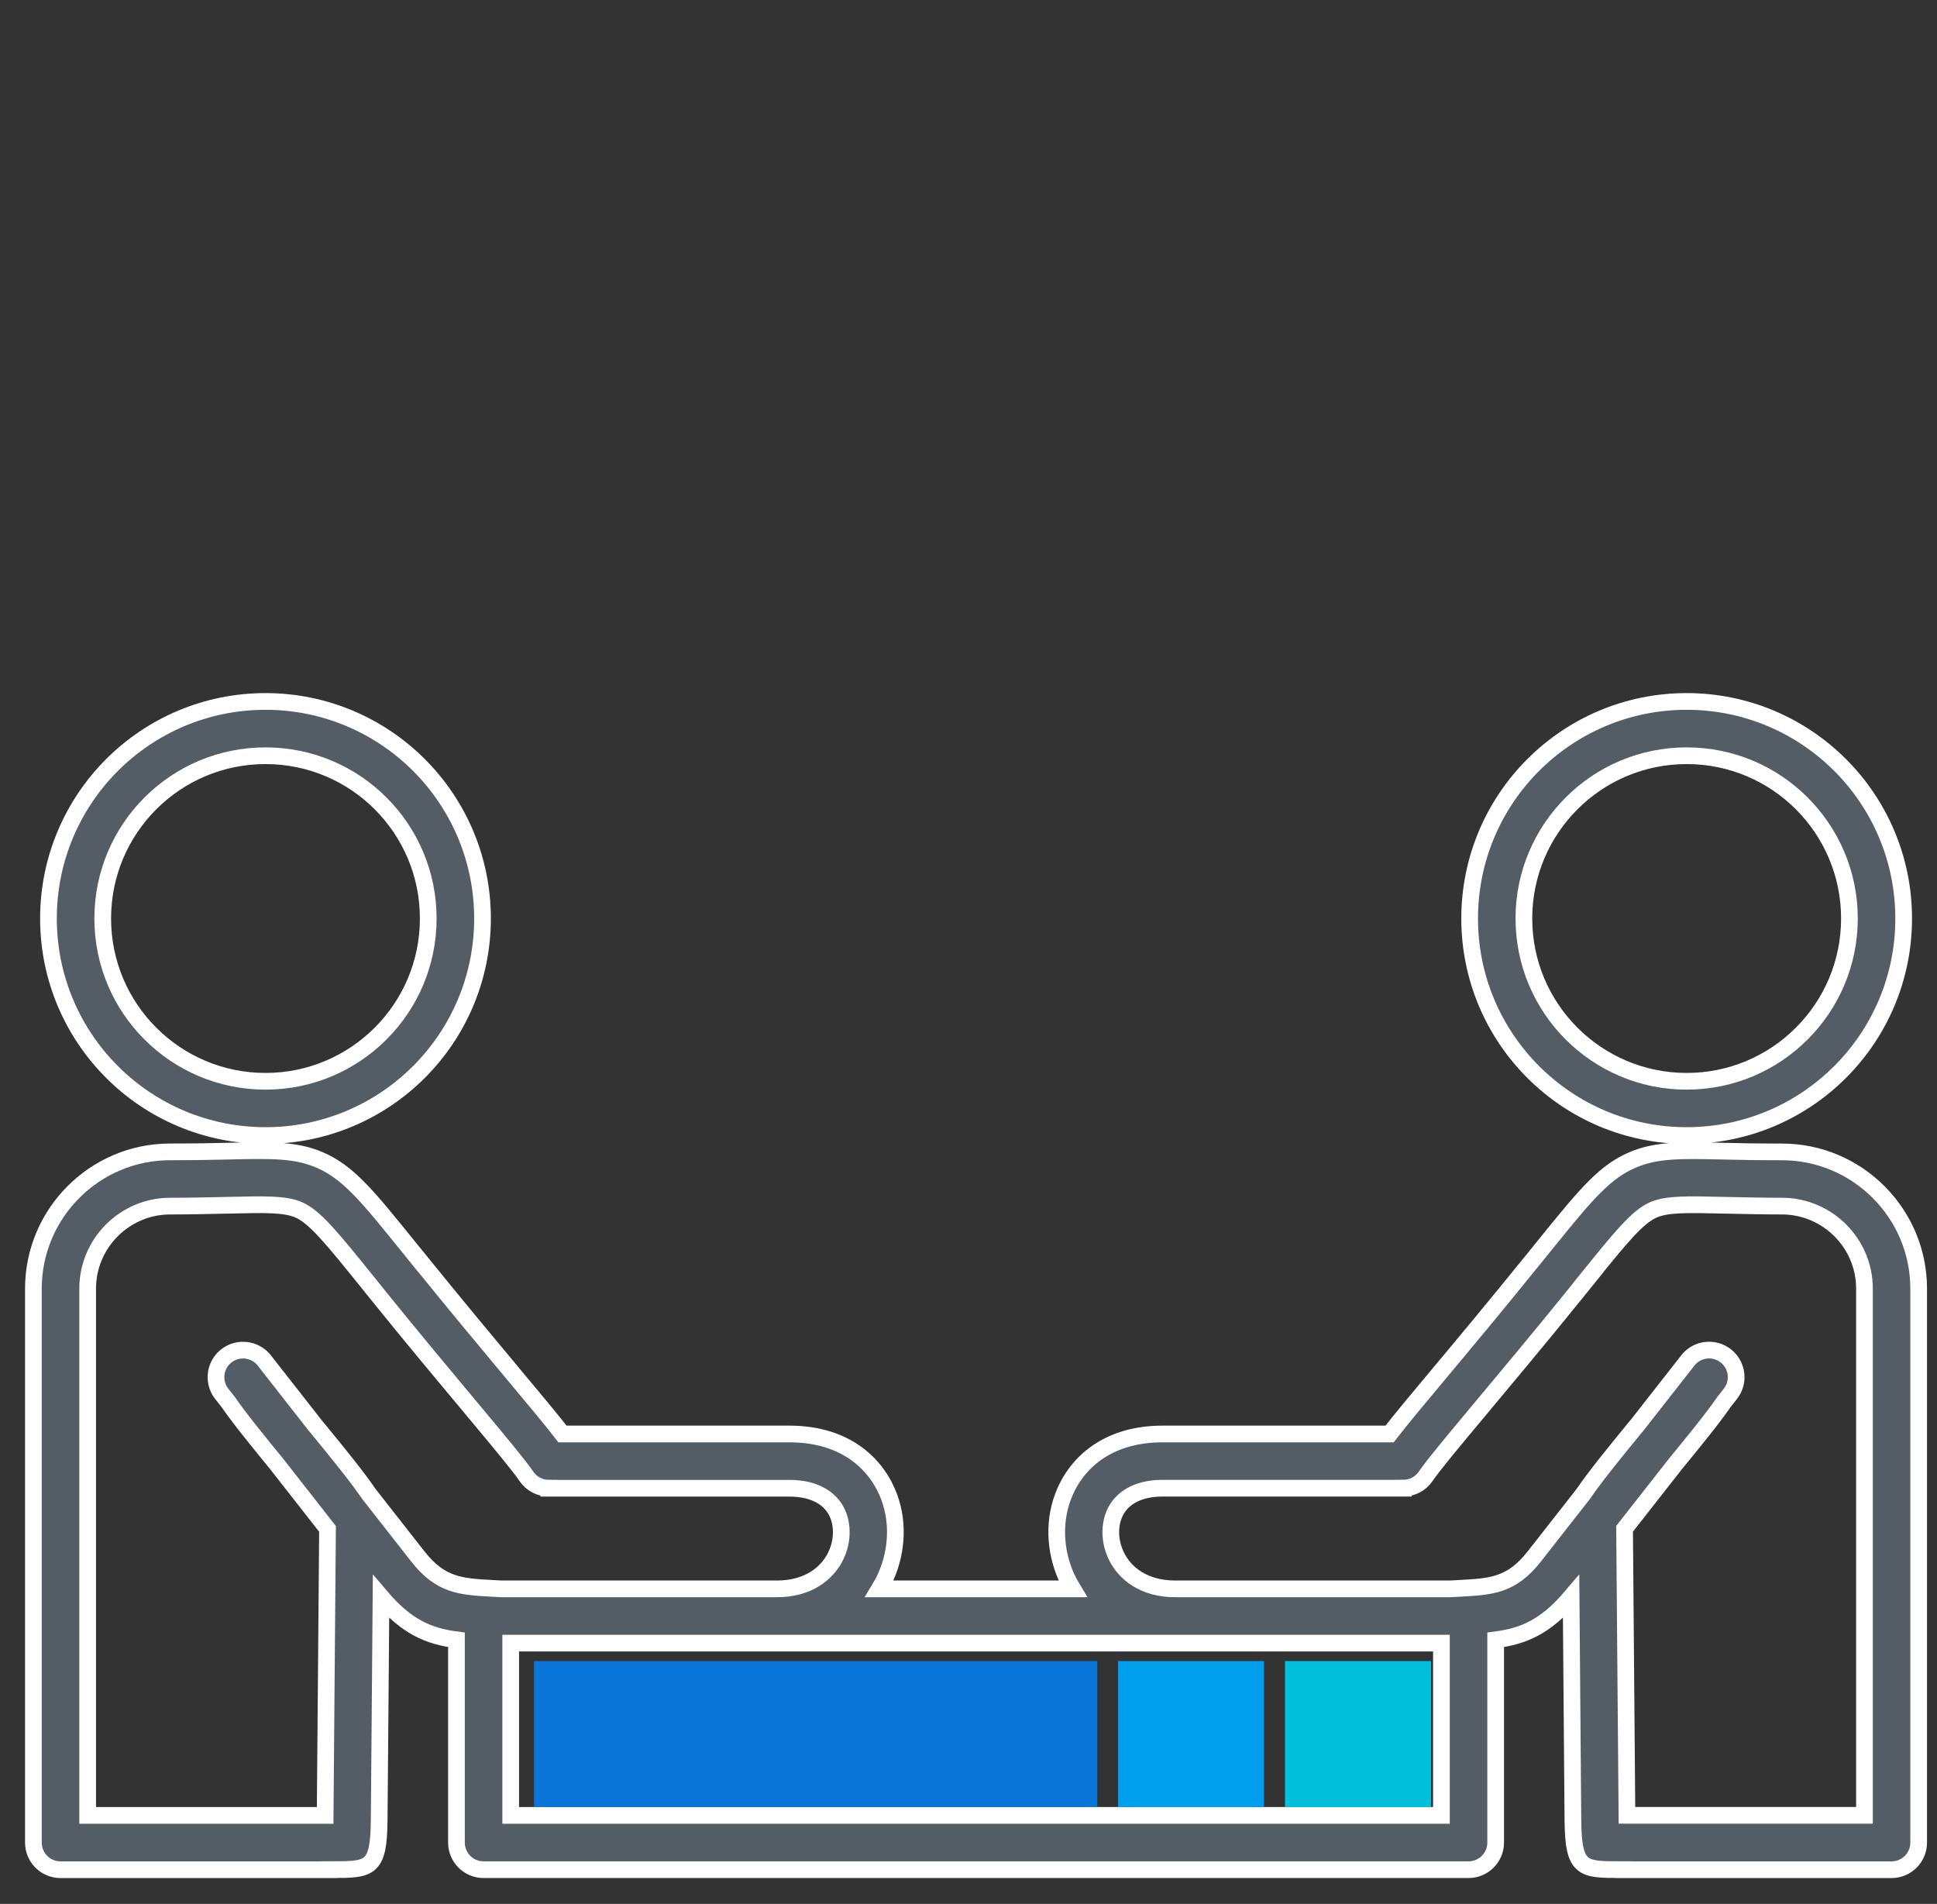
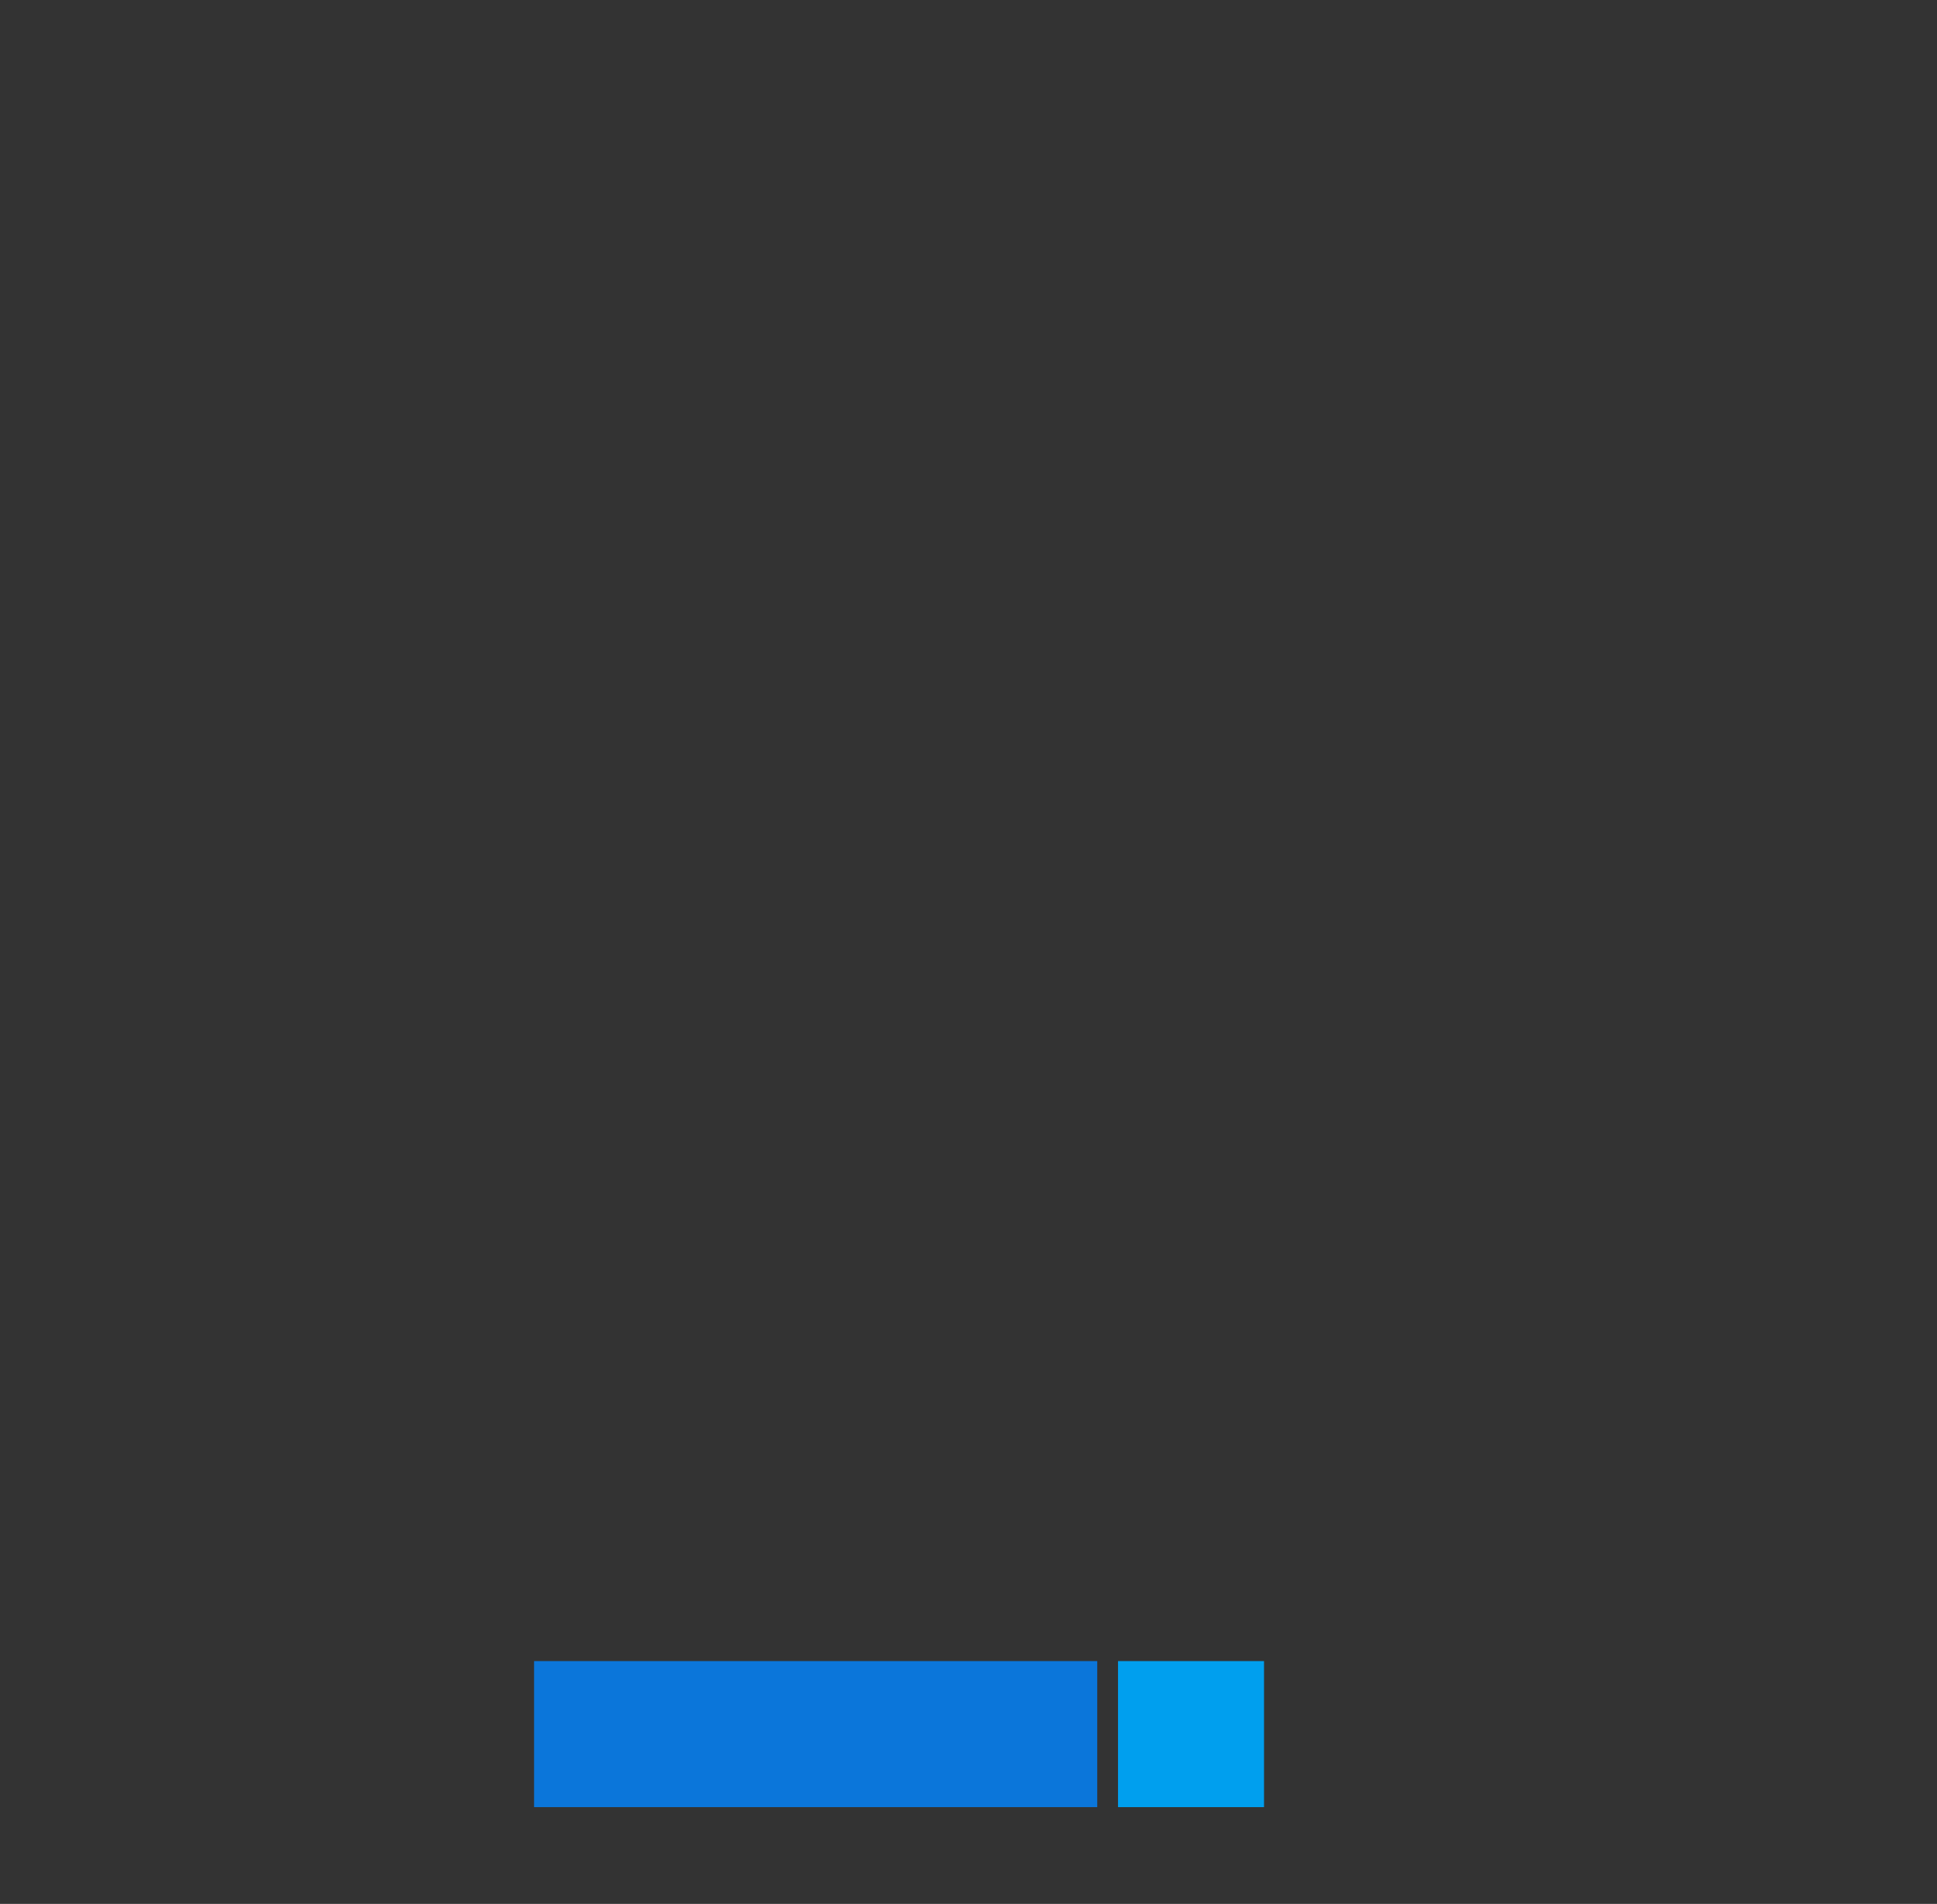
<svg xmlns="http://www.w3.org/2000/svg" width="58" height="57" viewBox="0 0 58 57" fill="none">
  <rect x="0" y="0" width="58" height="57" fill="#333333" stroke="none" />
-   <path fill-rule="evenodd" clip-rule="evenodd" d="M15.03 47.568H23.267C24.187 47.568 24.785 47.112 25.041 46.548C25.136 46.339 25.186 46.12 25.19 45.907C25.195 45.699 25.158 45.494 25.077 45.311C24.888 44.882 24.42 44.556 23.641 44.556H16.433V44.554C16.174 44.554 15.92 44.43 15.764 44.201C15.53 43.858 14.954 43.169 14.104 42.151C13.336 41.232 12.354 40.057 11.279 38.727L11.28 38.726L10.997 38.374C9.915 37.035 9.423 36.426 8.935 36.217C8.53 36.043 7.927 36.057 6.826 36.083C6.284 36.095 5.645 36.109 5.094 36.109C4.415 36.109 3.798 36.387 3.35 36.834C2.902 37.282 2.625 37.9 2.625 38.579V54.35H9.736L9.807 45.772L8.288 43.833L8.274 43.815C7.722 43.14 7.176 42.472 6.831 41.971L6.639 41.728C6.538 41.599 6.478 41.442 6.469 41.278L6.468 41.261C6.461 41.09 6.509 40.922 6.604 40.779C6.7 40.637 6.838 40.529 6.998 40.47C7.159 40.411 7.334 40.405 7.499 40.452C7.664 40.498 7.809 40.596 7.915 40.731L9.442 42.681L9.531 42.787C10.104 43.487 10.683 44.195 11.049 44.731L12.508 46.593C13.196 47.472 13.797 47.503 14.778 47.555L15.03 47.568ZM26.333 47.568H32.119C32.049 47.453 31.987 47.335 31.932 47.214C31.751 46.813 31.653 46.379 31.642 45.939C31.632 45.499 31.713 45.063 31.888 44.664C32.321 43.677 33.285 42.931 34.809 42.931H41.609C41.936 42.507 42.438 41.905 43.103 41.111C43.822 40.251 44.739 39.153 45.91 37.706C46.985 36.377 46.709 36.721 46.411 37.089C47.518 35.719 48.072 35.074 48.882 34.727C49.602 34.419 50.328 34.435 51.656 34.465C52.069 34.474 52.557 34.486 53.358 34.486C54.485 34.486 55.509 34.945 56.25 35.687C56.992 36.428 57.451 37.452 57.451 38.58V55.164C57.451 55.613 57.088 55.976 56.639 55.976H48.603V55.973H48.536C47.379 55.975 47.111 55.976 47.098 54.489L47.044 47.807C46.276 48.711 45.611 48.985 44.785 49.094V55.163C44.785 55.612 44.421 55.975 43.972 55.975H14.48C14.031 55.975 13.668 55.612 13.668 55.163V49.094C12.842 48.985 12.177 48.711 11.409 47.807L11.354 54.489C11.342 55.976 11.073 55.975 9.916 55.973H9.849V55.976H1.812C1.363 55.976 1 55.613 1 55.164V38.579C1 37.451 1.46 36.427 2.201 35.686C2.942 34.944 3.966 34.485 5.094 34.485C5.894 34.485 6.382 34.473 6.795 34.464C8.125 34.434 8.849 34.417 9.569 34.726C10.432 35.095 11.002 35.803 12.259 37.36L12.54 37.707L12.541 37.706C13.712 39.153 14.63 40.251 15.348 41.111C16.012 41.905 16.514 42.507 16.843 42.931H23.642C25.166 42.931 26.13 43.678 26.563 44.664C26.738 45.063 26.82 45.499 26.809 45.939C26.799 46.375 26.701 46.812 26.519 47.214C26.466 47.335 26.403 47.453 26.333 47.568ZM35.186 47.568H43.422L43.675 47.554C44.656 47.502 45.258 47.471 45.946 46.592L47.405 44.73C47.77 44.195 48.349 43.487 48.922 42.786C48.953 42.75 48.982 42.714 49.012 42.679L50.539 40.73C50.814 40.377 51.322 40.316 51.675 40.591C51.776 40.67 51.857 40.771 51.911 40.888C51.965 41.004 51.991 41.132 51.986 41.26L51.985 41.276C51.975 41.441 51.916 41.598 51.814 41.727L51.623 41.97C51.278 42.471 50.731 43.139 50.179 43.814L50.165 43.831L48.645 45.769L48.716 54.348H55.828V38.579C55.828 37.899 55.551 37.282 55.103 36.834C54.655 36.387 54.037 36.109 53.359 36.109C52.807 36.109 52.168 36.094 51.626 36.083C50.524 36.057 49.923 36.044 49.518 36.217C49.028 36.426 48.537 37.035 47.456 38.374C46.812 39.172 48.773 36.75 47.174 38.727C46.098 40.057 45.116 41.231 44.348 42.15C43.498 43.168 42.922 43.857 42.688 44.2C42.614 44.309 42.514 44.398 42.397 44.46C42.28 44.521 42.15 44.553 42.018 44.553V44.554H34.81C34.031 44.554 33.563 44.881 33.375 45.31C33.294 45.493 33.256 45.697 33.261 45.906C33.266 46.119 33.317 46.338 33.41 46.547C33.667 47.113 34.266 47.568 35.186 47.568ZM35.186 49.193H43.161V54.35H15.292V49.193H23.268H35.186ZM7.95 21C9.743 21 11.369 21.728 12.545 22.903C13.721 24.08 14.448 25.704 14.448 27.498C14.448 29.292 13.72 30.918 12.545 32.093C11.368 33.269 9.743 33.996 7.95 33.996C6.156 33.996 4.53 33.269 3.354 32.093C2.178 30.918 1.451 29.292 1.451 27.498C1.451 25.704 2.179 24.078 3.354 22.903C4.53 21.728 6.154 21 7.95 21ZM11.396 24.052C10.514 23.17 9.296 22.625 7.95 22.625C6.603 22.625 5.385 23.17 4.503 24.052C3.621 24.934 3.076 26.152 3.076 27.498C3.076 28.844 3.621 30.063 4.503 30.944C5.385 31.826 6.603 32.372 7.95 32.372C9.296 32.372 10.514 31.826 11.396 30.944C12.278 30.063 12.823 28.844 12.823 27.498C12.823 26.152 12.278 24.934 11.396 24.052ZM50.504 22.625C49.158 22.625 47.94 23.17 47.058 24.052C46.176 24.934 45.63 26.152 45.63 27.498C45.63 28.844 46.176 30.063 47.058 30.944C47.94 31.826 49.158 32.372 50.504 32.372C51.85 32.372 53.069 31.826 53.95 30.944C54.832 30.063 55.378 28.844 55.378 27.498C55.378 26.152 54.832 24.934 53.95 24.052C53.069 23.17 51.85 22.625 50.504 22.625ZM45.909 22.903C47.086 21.726 48.71 21 50.504 21C52.298 21 53.924 21.728 55.099 22.903C56.276 24.08 57.002 25.704 57.002 27.498C57.002 29.292 56.275 30.918 55.099 32.093C53.923 33.269 52.298 33.996 50.504 33.996C48.71 33.996 47.084 33.269 45.909 32.093C44.732 30.917 44.006 29.292 44.006 27.498C44.006 25.704 44.732 24.08 45.909 22.903Z" fill="#545D66" stroke="white" stroke-width="0.5" />
  <rect x="15.992" y="49.73" width="16.863" height="4.372" fill="#0B76DA" />
  <rect x="33.477" y="49.73" width="4.372" height="4.372" fill="#009FEE" />
-   <rect x="38.477" y="49.73" width="4.372" height="4.372" fill="#00C0DC" />
</svg>